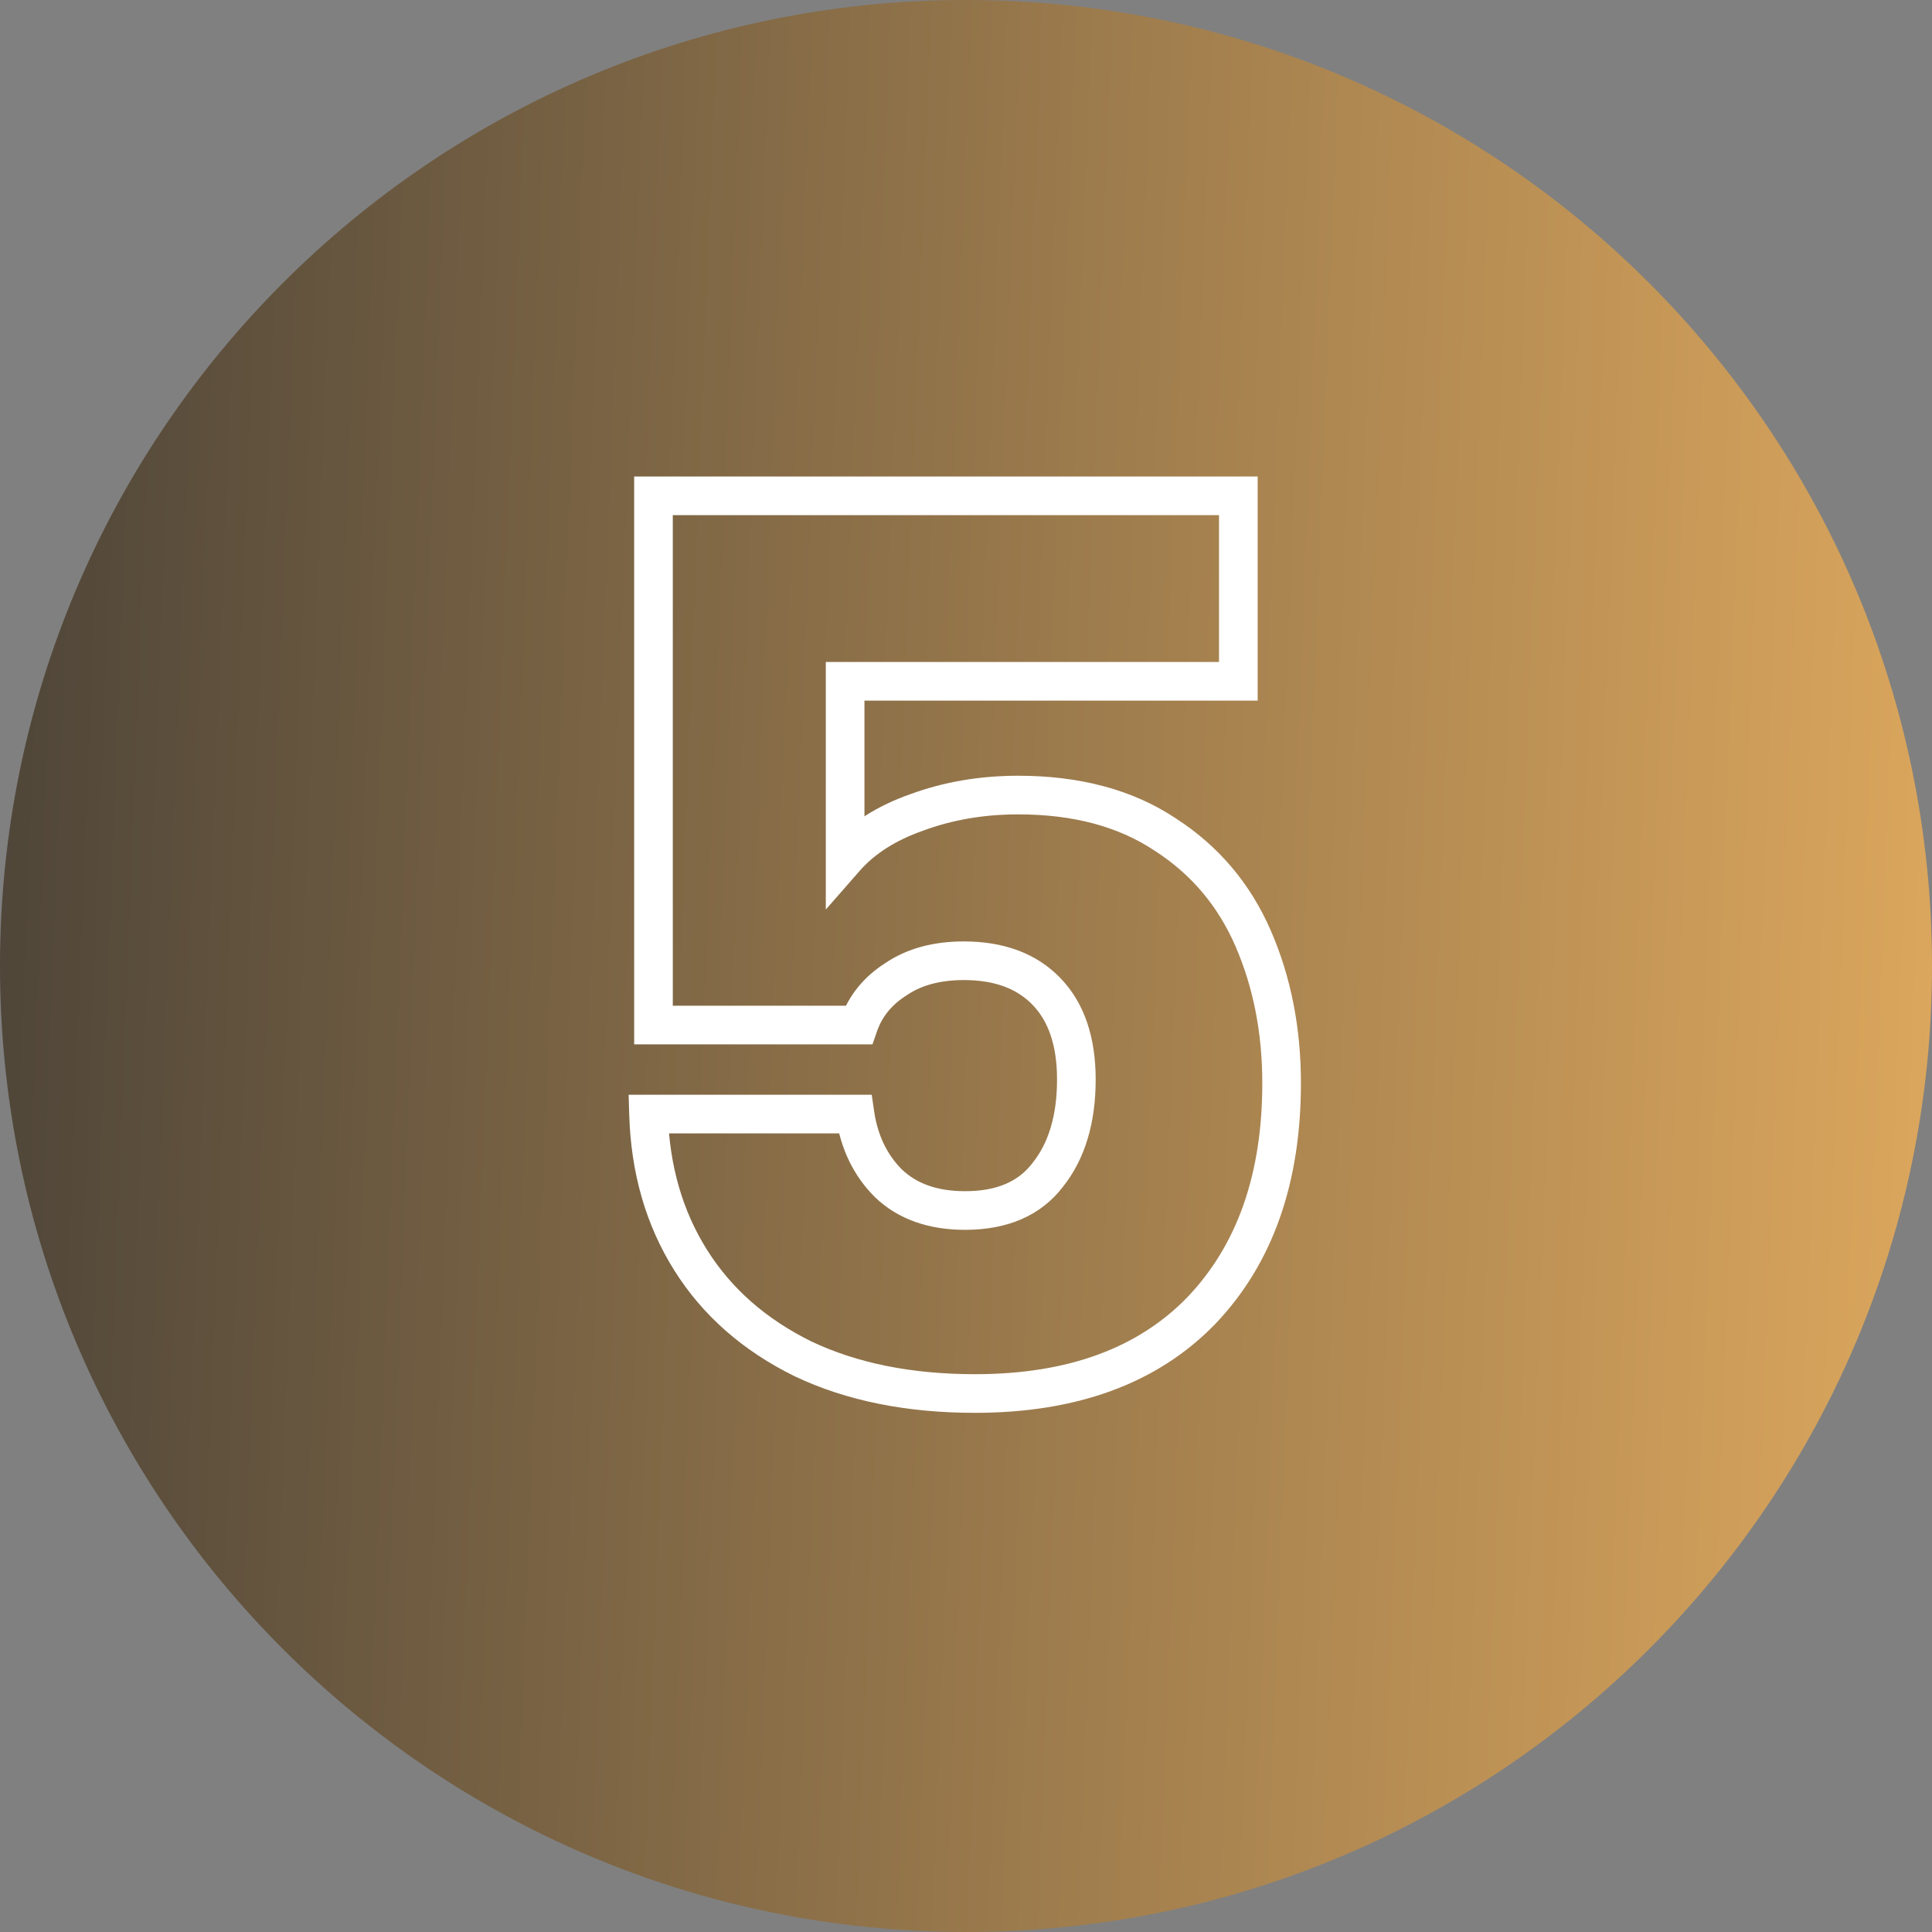
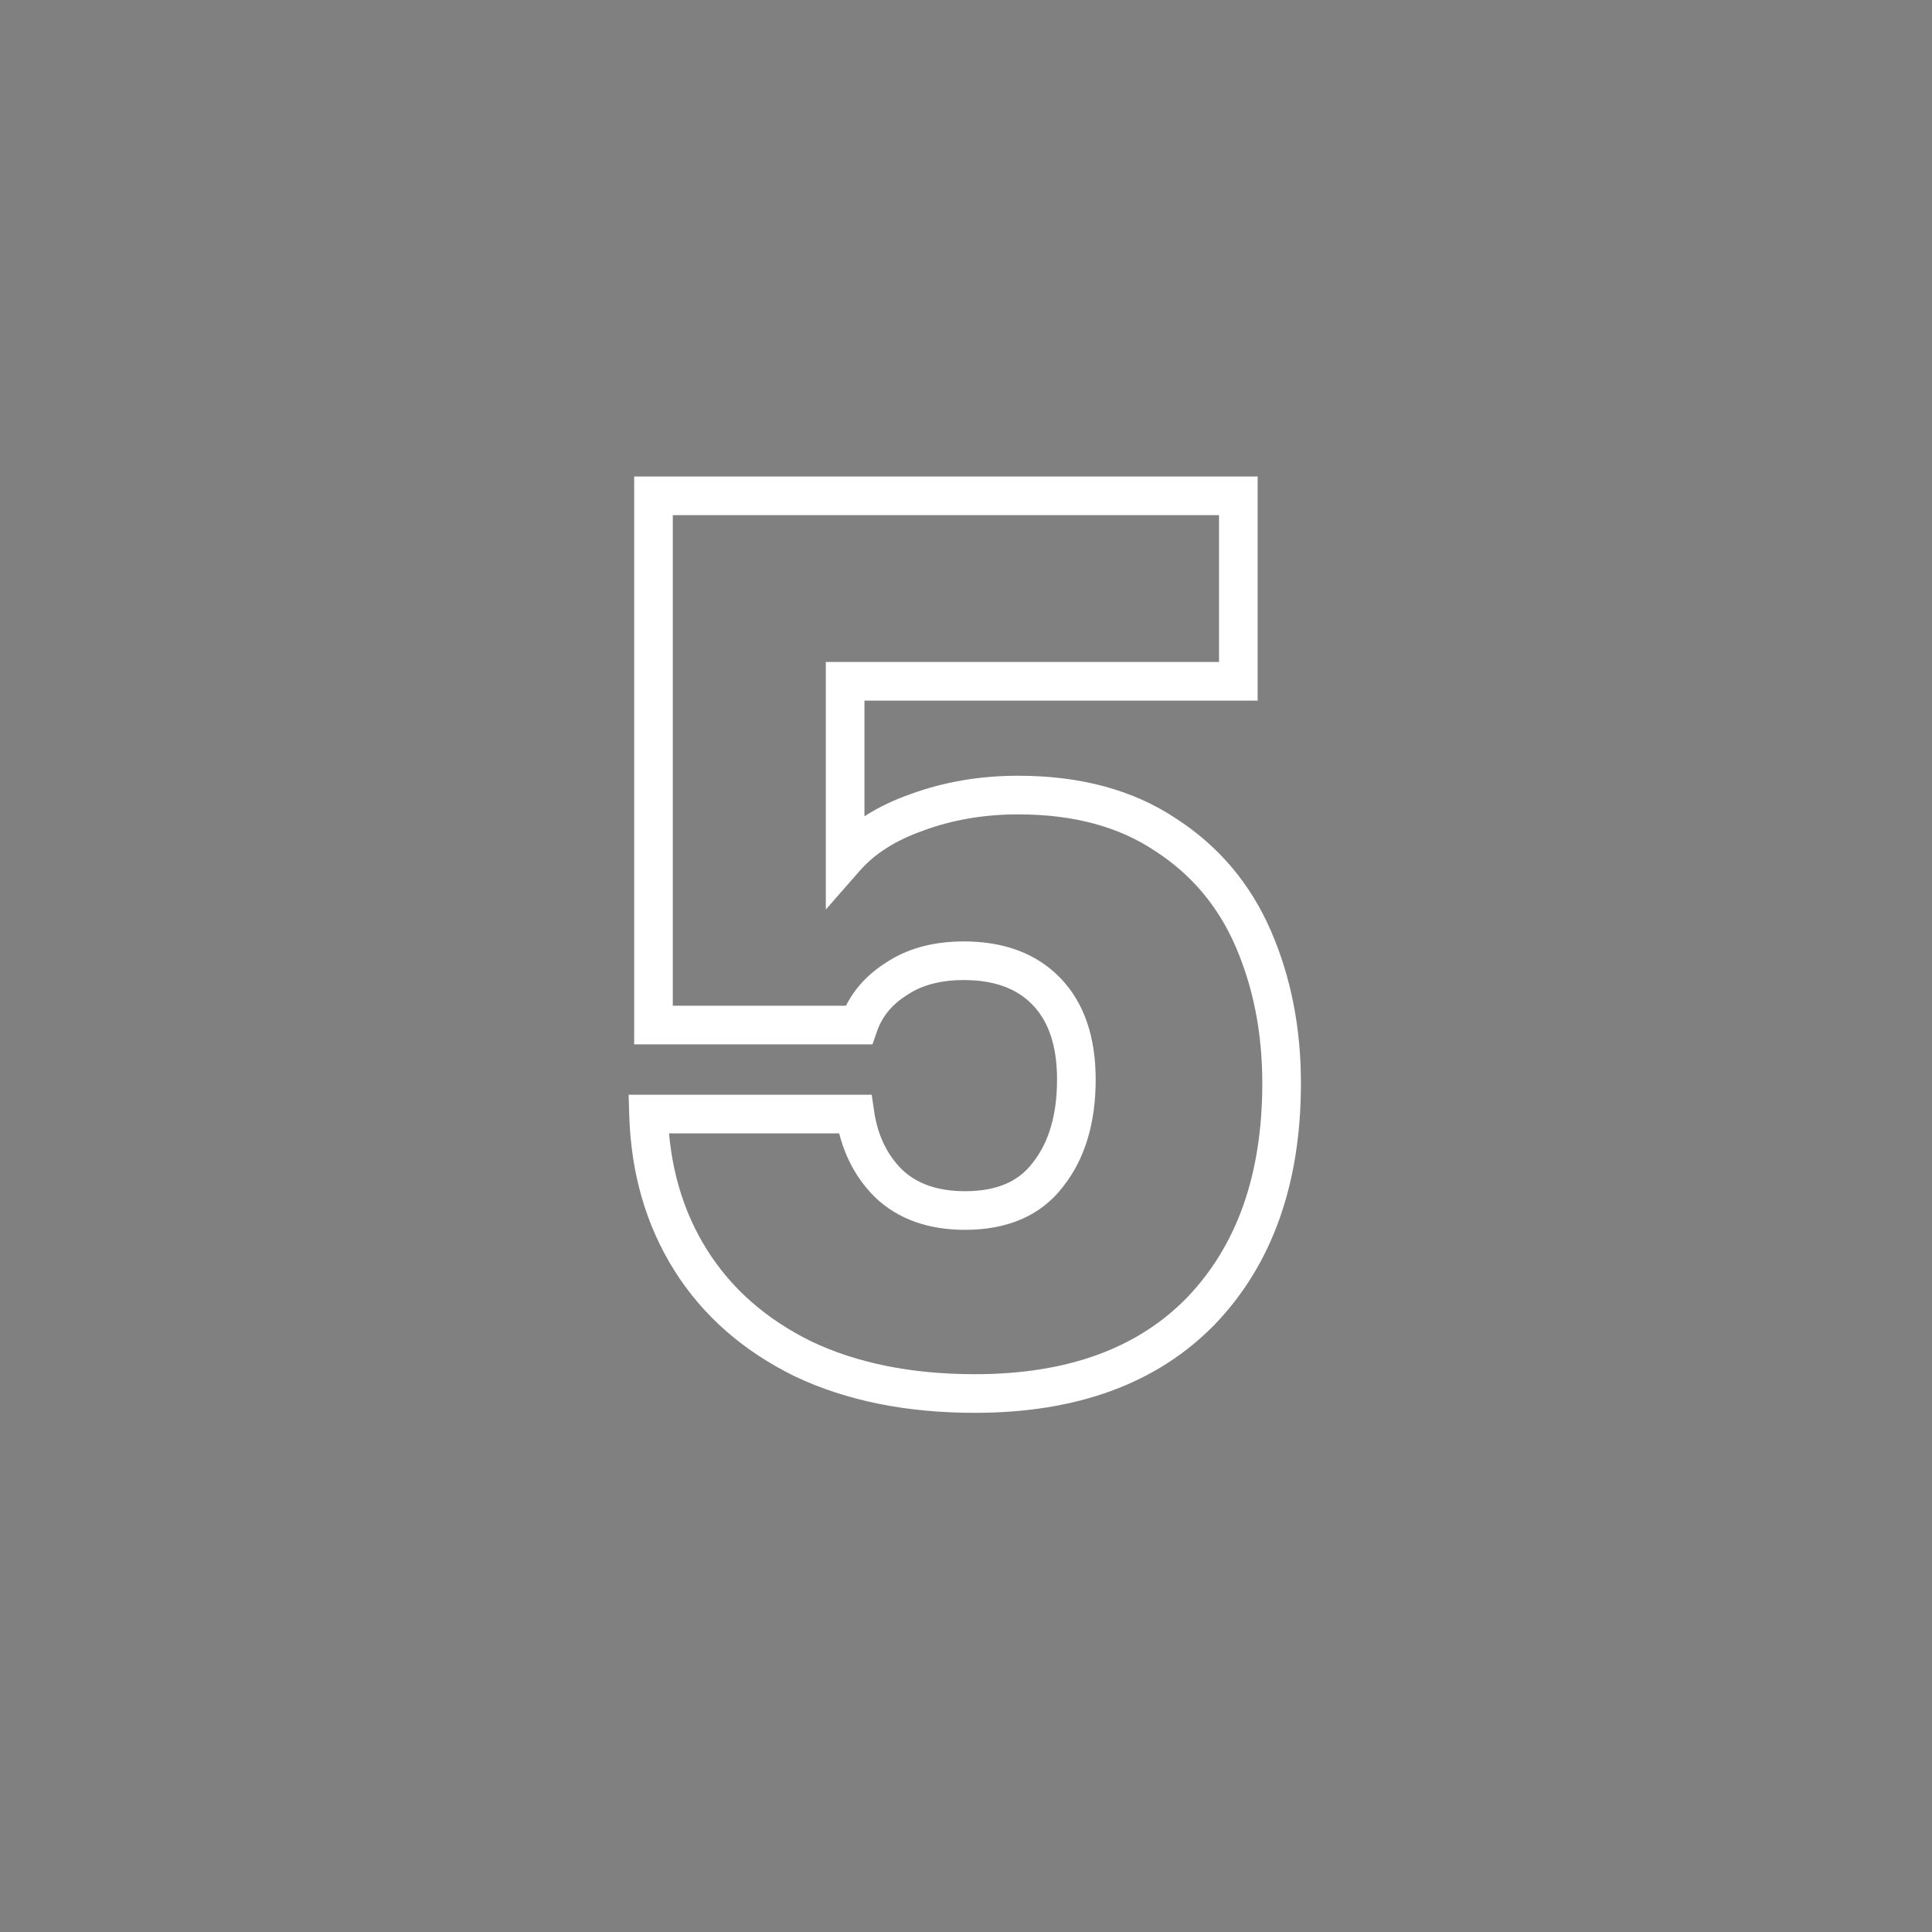
<svg xmlns="http://www.w3.org/2000/svg" fill="none" viewBox="0 0 100 100" id="NumberFive">
  <rect x="0" y="0" width="100" height="100" fill="#808080" stroke="none" />
-   <path fill="url(#paint0_linear_2_5)" d="M100 50C100 22.386 77.614 0 50 0C22.386 0 0 22.386 0 50C0 77.614 22.386 100 50 100C77.614 100 100 77.614 100 50Z" />
  <path fill="#ffffff" d="M64.096 35.264V36.264H65.096V35.264H64.096ZM43.744 35.264V34.264H42.744V35.264H43.744ZM43.744 44.416H42.744V47.077L44.497 45.075L43.744 44.416ZM47.456 42.048L47.788 42.992L47.795 42.989L47.802 42.986L47.456 42.048ZM60.32 43.2L59.765 44.032L59.771 44.036L59.778 44.04L60.32 43.2ZM62.176 67.84L62.894 68.536L62.899 68.531L62.176 67.84ZM41.568 70.336L41.127 71.234L41.139 71.239L41.568 70.336ZM35.744 65.216L36.591 64.684L35.744 65.216ZM33.568 57.664V56.664H32.538L32.568 57.694L33.568 57.664ZM44.256 57.664L45.245 57.519L45.12 56.664H44.256V57.664ZM45.984 61.248L45.277 61.955L45.285 61.963L45.293 61.971L45.984 61.248ZM54.24 60.8L53.456 60.179L53.45 60.187L53.443 60.196L54.24 60.8ZM54.176 51.328L53.455 52.02L54.176 51.328ZM46.368 50.688L46.905 51.532L46.918 51.523L46.931 51.514L46.368 50.688ZM44.448 53.056V54.056H45.159L45.392 53.385L44.448 53.056ZM33.824 53.056H32.824V54.056H33.824V53.056ZM33.824 25.664V24.664H32.824V25.664H33.824ZM64.096 25.664H65.096V24.664H64.096V25.664ZM64.096 34.264H43.744V36.264H64.096V34.264ZM42.744 35.264V44.416H44.744V35.264H42.744ZM44.497 45.075C45.256 44.207 46.334 43.502 47.788 42.992L47.124 41.105C45.42 41.703 44.024 42.577 42.991 43.758L44.497 45.075ZM47.802 42.986C49.303 42.433 50.934 42.152 52.704 42.152V40.152C50.719 40.152 48.852 40.468 47.11 41.11L47.802 42.986ZM52.704 42.152C55.582 42.152 57.916 42.799 59.765 44.032L60.875 42.368C58.628 40.87 55.885 40.152 52.704 40.152V42.152ZM59.778 44.04C61.658 45.254 63.043 46.892 63.947 48.974L65.781 48.178C64.722 45.738 63.078 43.791 60.862 42.36L59.778 44.04ZM63.947 48.974C64.868 51.097 65.336 53.456 65.336 56.064H67.336C67.336 53.211 66.823 50.578 65.781 48.178L63.947 48.974ZM65.336 56.064C65.336 60.819 64.009 64.475 61.453 67.149L62.899 68.531C65.889 65.402 67.336 61.208 67.336 56.064H65.336ZM61.458 67.144C58.92 69.76 55.304 71.128 50.464 71.128V73.128C55.694 73.128 59.885 71.637 62.894 68.536L61.458 67.144ZM50.464 71.128C47.166 71.128 44.353 70.551 41.997 69.433L41.139 71.239C43.817 72.51 46.935 73.128 50.464 73.128V71.128ZM42.009 69.439C39.643 68.275 37.849 66.689 36.591 64.684L34.897 65.748C36.37 68.095 38.459 69.922 41.127 71.233L42.009 69.439ZM36.591 64.684C35.331 62.676 34.648 60.336 34.568 57.634L32.568 57.694C32.658 60.71 33.427 63.404 34.897 65.748L36.591 64.684ZM33.568 58.664H44.256V56.664H33.568V58.664ZM43.267 57.809C43.508 59.449 44.17 60.849 45.277 61.955L46.691 60.541C45.92 59.77 45.431 58.78 45.245 57.519L43.267 57.809ZM45.293 61.971C46.5 63.126 48.092 63.656 49.952 63.656V61.656C48.484 61.656 47.43 61.248 46.675 60.525L45.293 61.971ZM49.952 63.656C52.103 63.656 53.864 62.95 55.037 61.404L53.443 60.196C52.738 61.125 51.641 61.656 49.952 61.656V63.656ZM55.023 61.421C56.182 59.961 56.712 58.078 56.712 55.872H54.712C54.712 57.762 54.261 59.165 53.456 60.179L55.023 61.421ZM56.712 55.872C56.712 53.738 56.152 51.943 54.897 50.636L53.455 52.02C54.248 52.846 54.712 54.081 54.712 55.872H56.712ZM54.897 50.636C53.641 49.327 51.925 48.728 49.888 48.728V50.728C51.52 50.728 52.663 51.196 53.455 52.02L54.897 50.636ZM49.888 48.728C48.328 48.728 46.945 49.084 45.805 49.862L46.931 51.514C47.668 51.012 48.633 50.728 49.888 50.728V48.728ZM45.831 49.844C44.717 50.553 43.924 51.518 43.504 52.727L45.392 53.385C45.654 52.632 46.142 52.017 46.905 51.532L45.831 49.844ZM44.448 52.056H33.824V54.056H44.448V52.056ZM34.824 53.056V25.664H32.824V53.056H34.824ZM33.824 26.664H64.096V24.664H33.824V26.664ZM63.096 25.664V35.264H65.096V25.664H63.096Z" class="colorffffff svgShape" />
  <defs>
    <linearGradient id="paint0_linear_2_5" x1="-21.04" x2="126.89" y1="23.387" y2="29.169" gradientUnits="userSpaceOnUse">
      <stop stop-color="#313131" class="stopColorec1f7e svgShape" />
      <stop offset="1" stop-color="#ffbf66" class="stopColoree3b24 svgShape" />
    </linearGradient>
  </defs>
</svg>